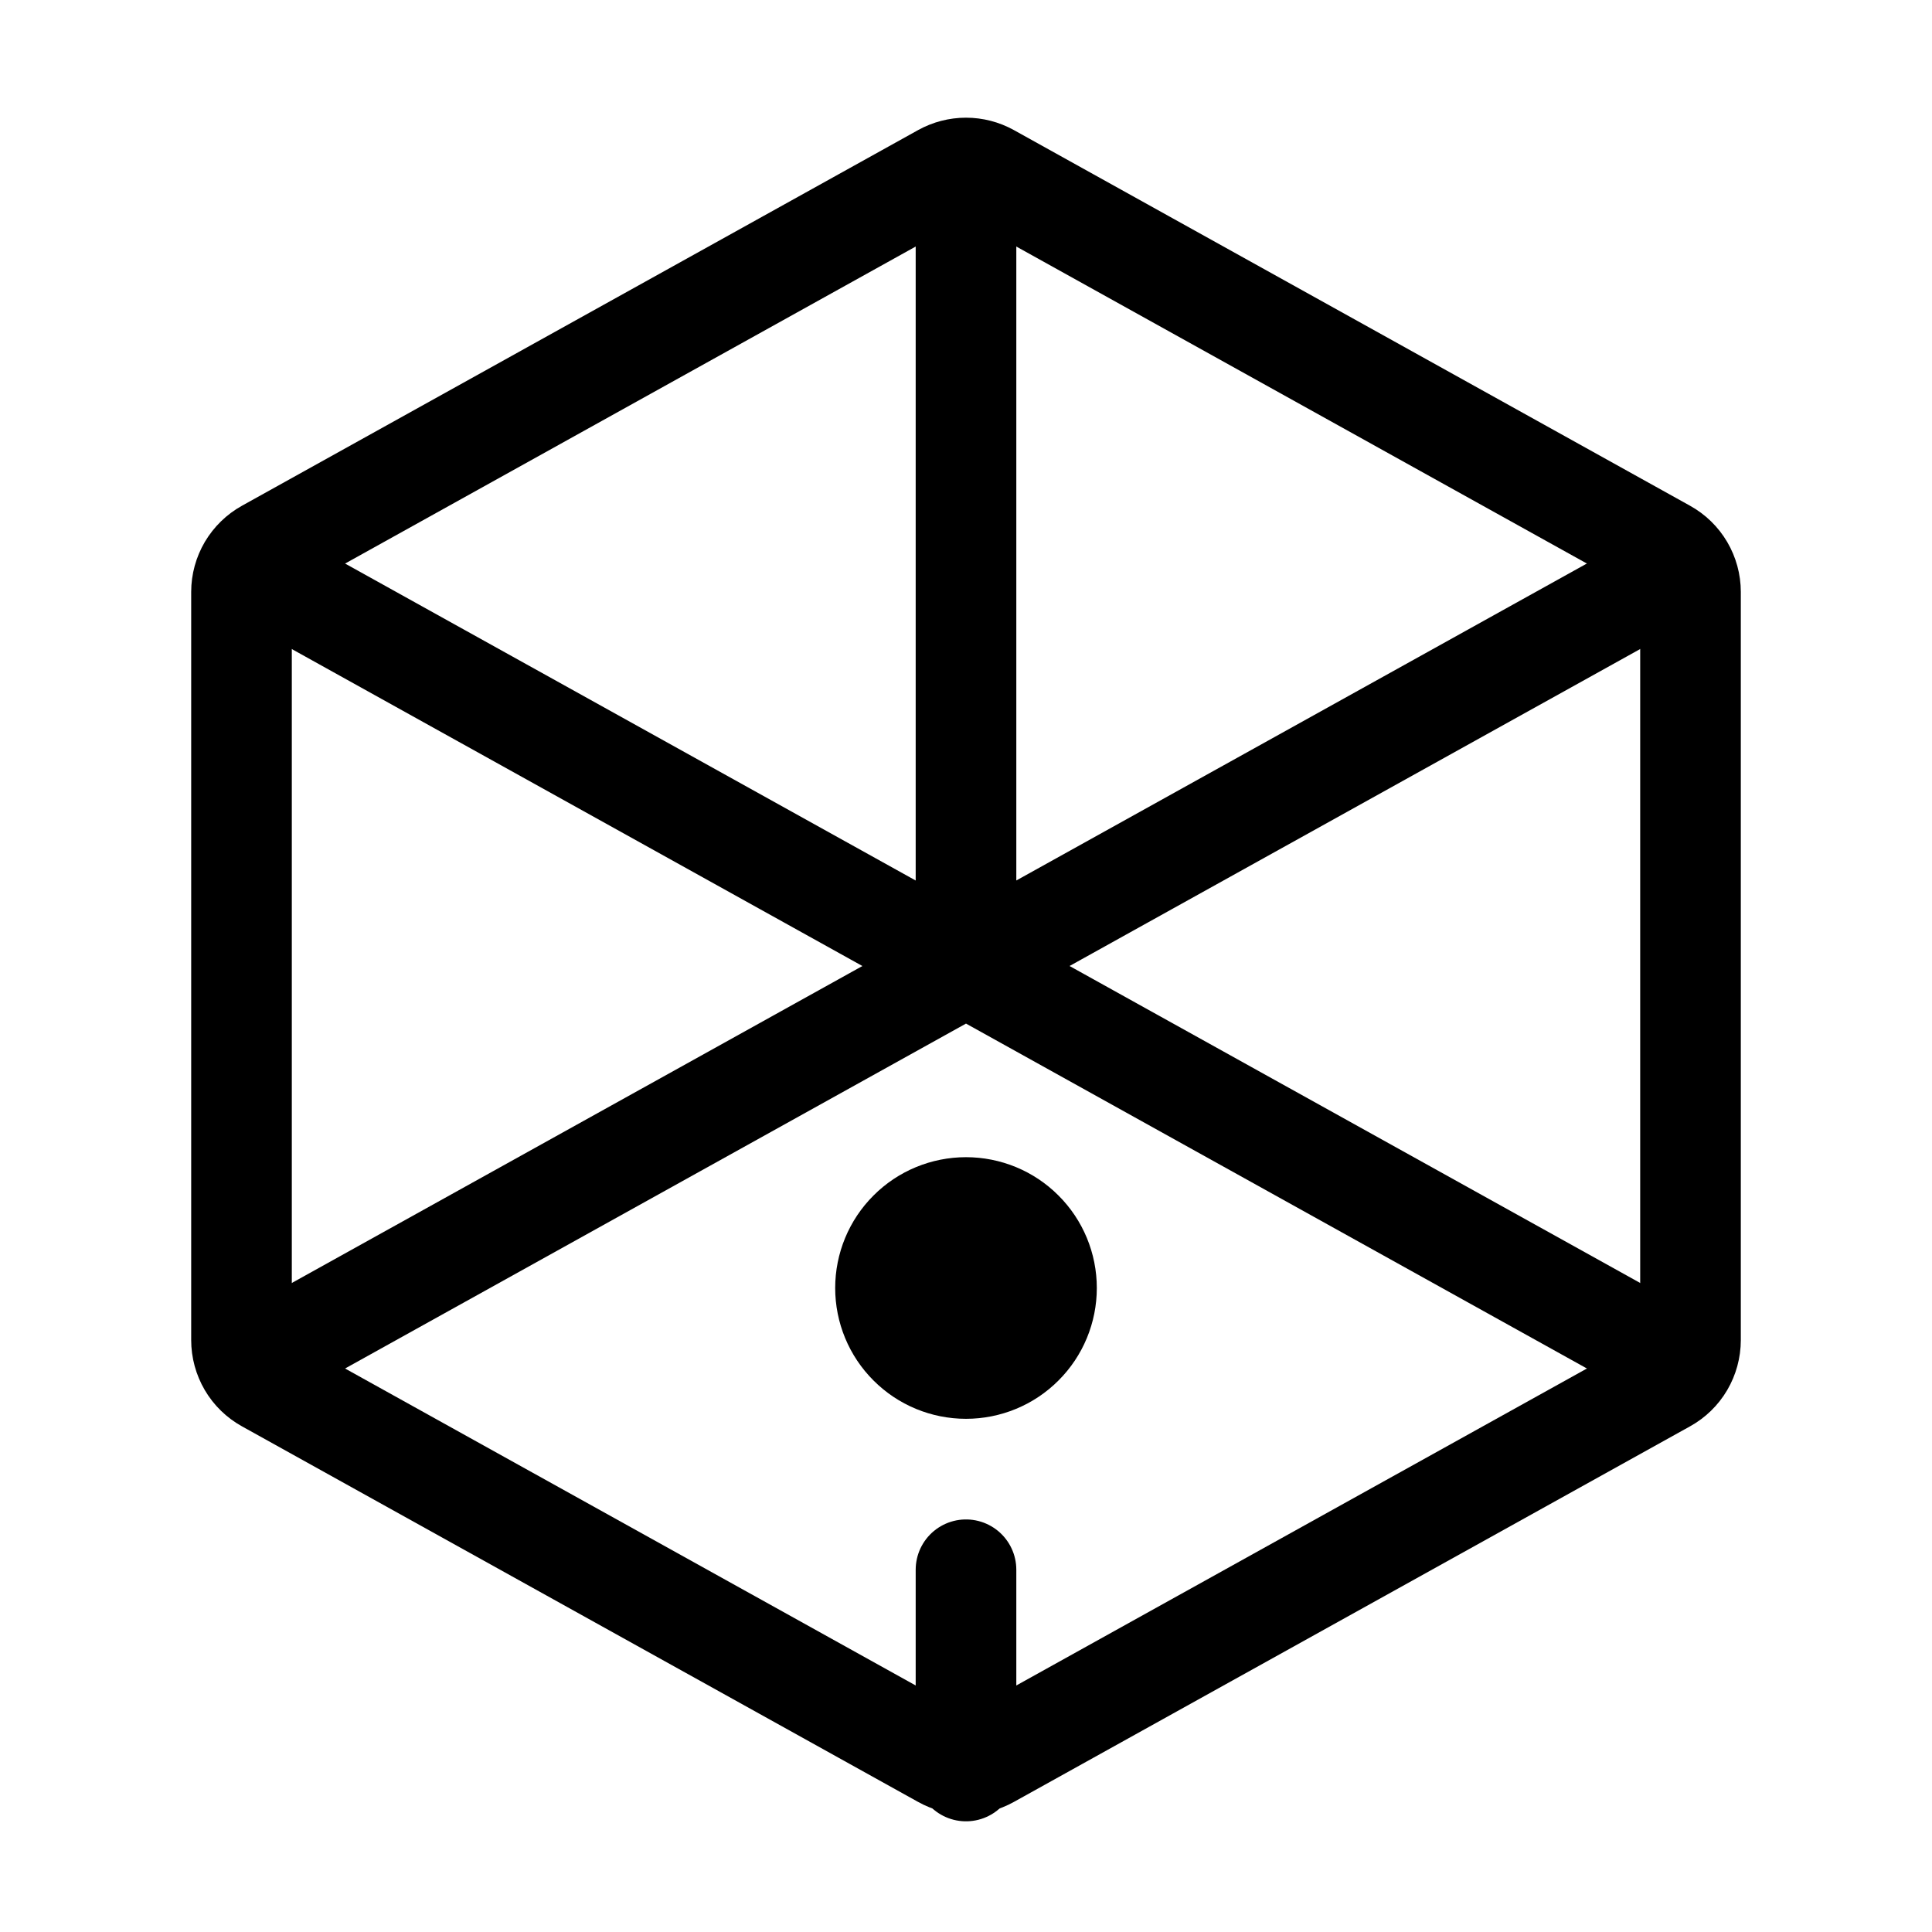
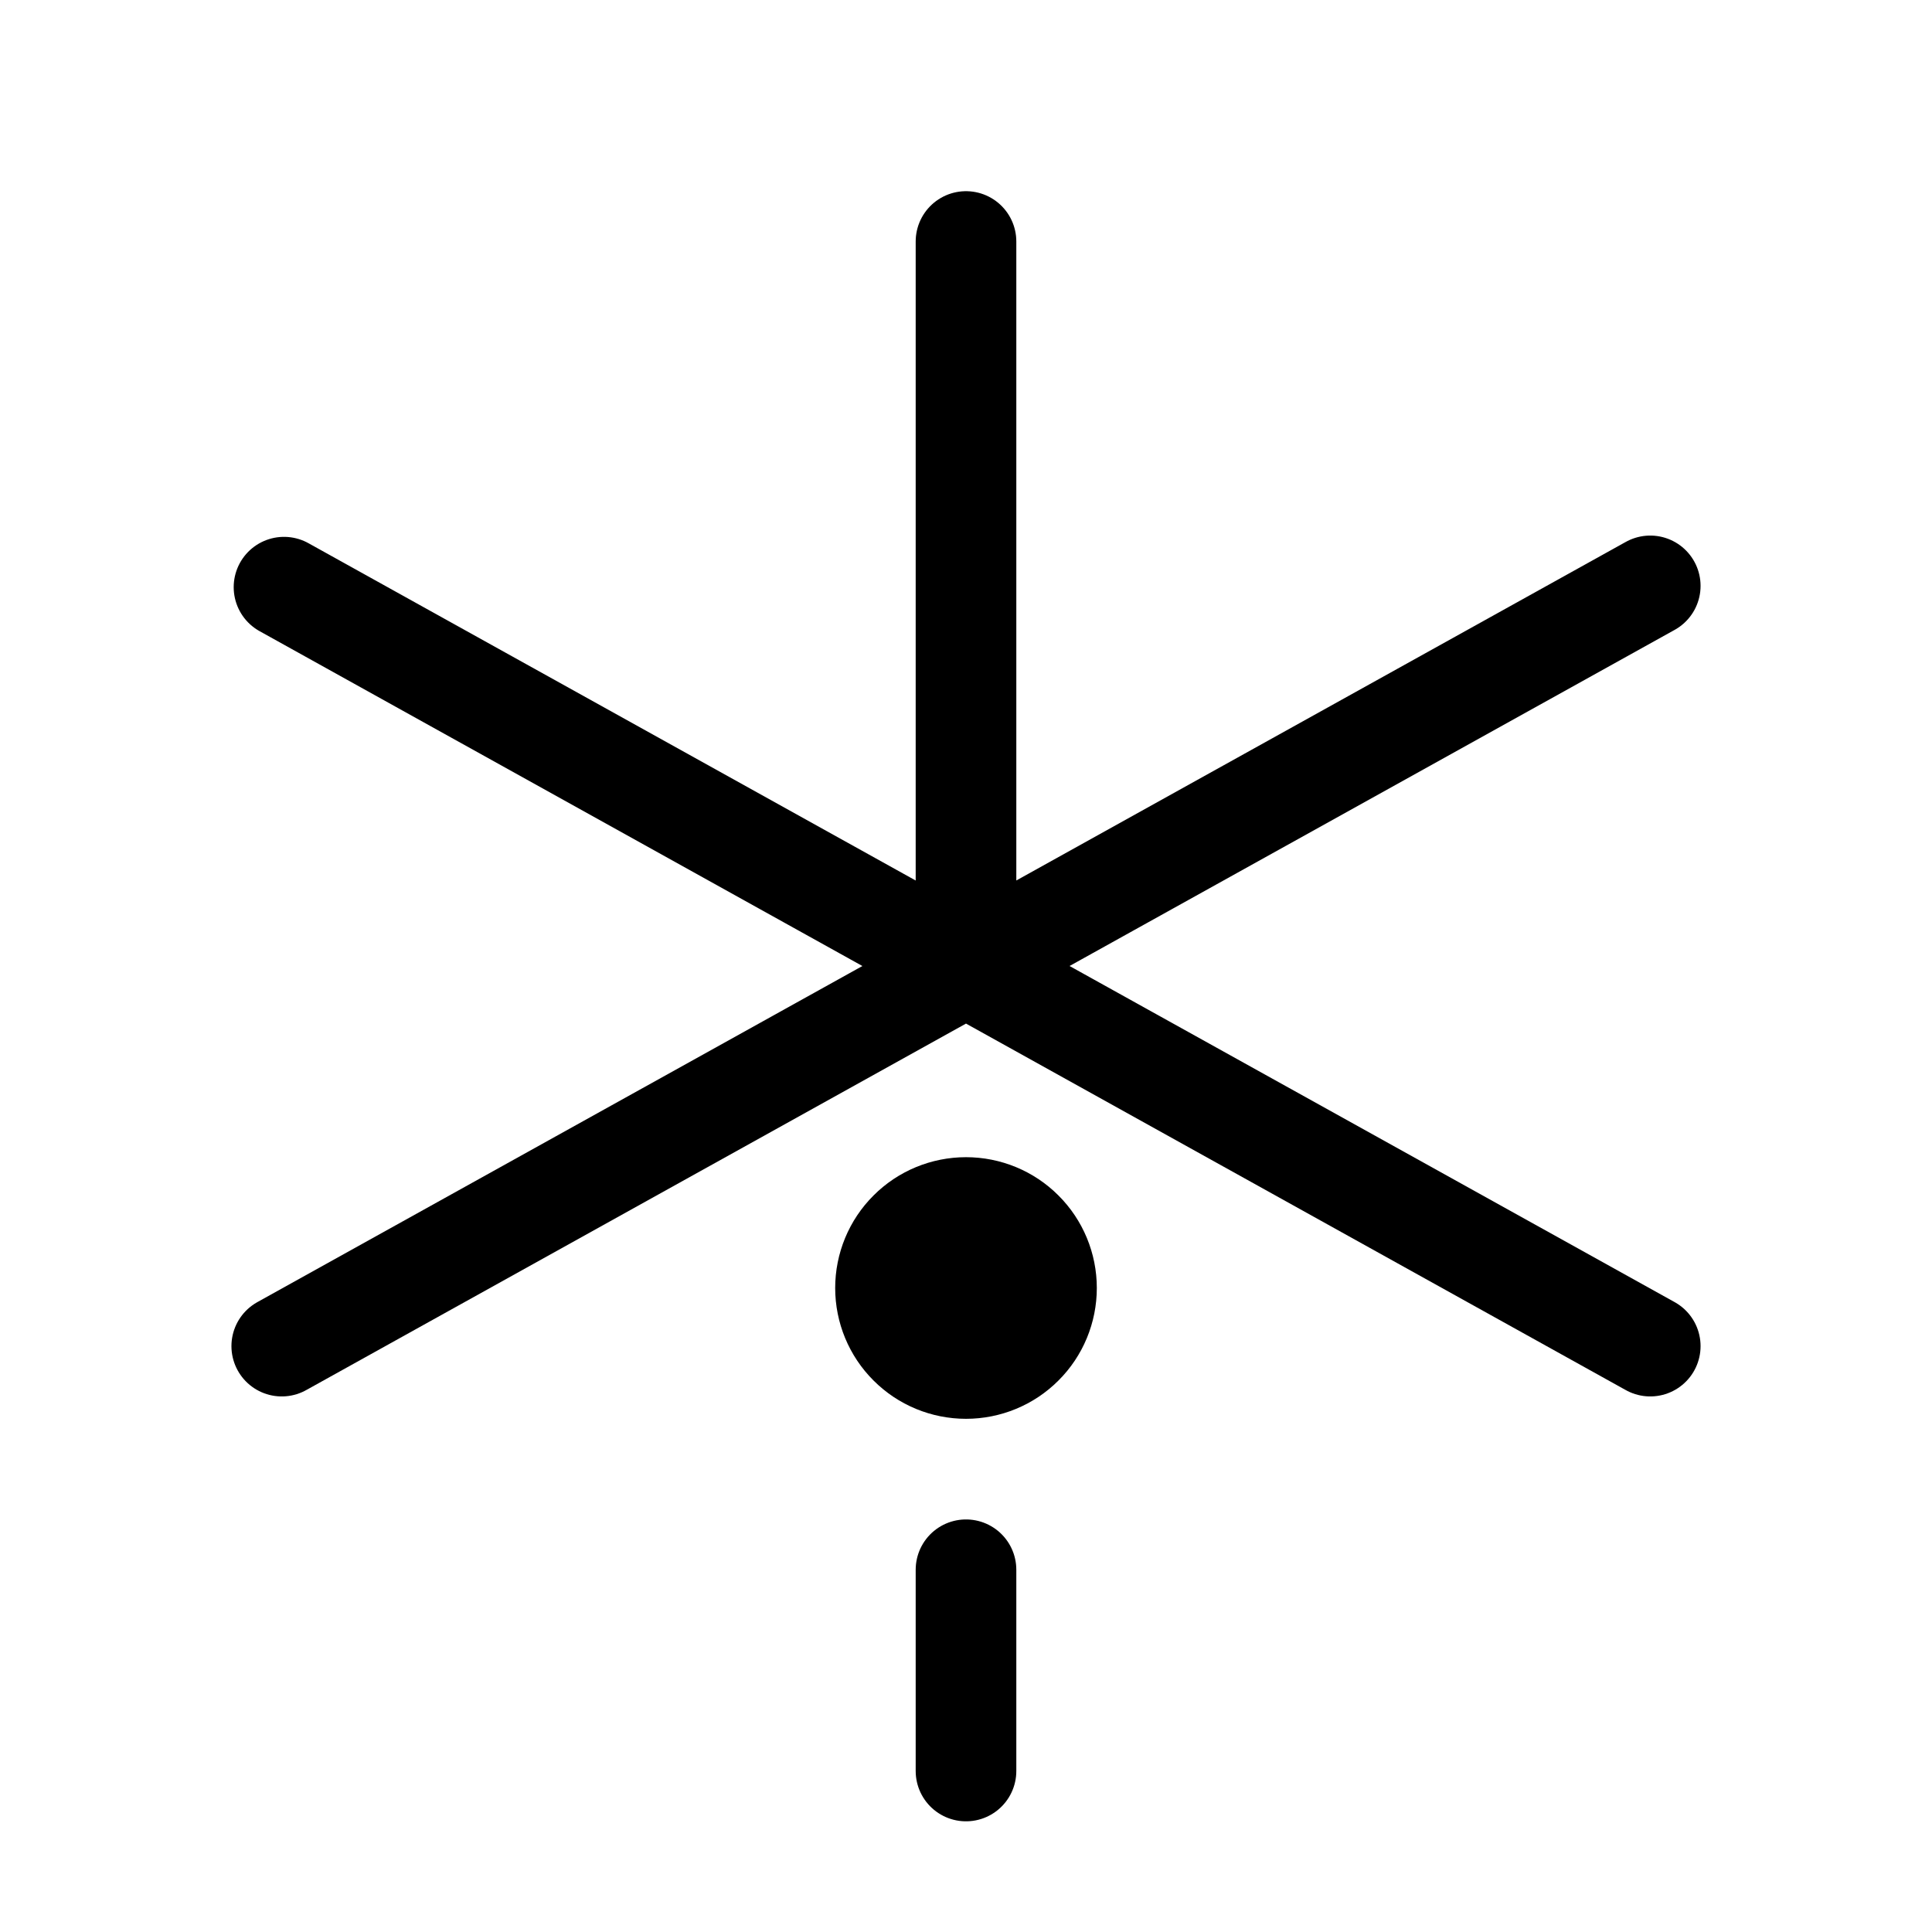
<svg xmlns="http://www.w3.org/2000/svg" width="24" height="24" viewBox="0 0 24 24" fill="none">
  <path d="M12 17C12.265 17 12.52 16.895 12.707 16.707C12.895 16.52 13 16.265 13 16C13 15.735 12.895 15.48 12.707 15.293C12.52 15.105 12.265 15 12 15C11.735 15 11.48 15.105 11.293 15.293C11.105 15.48 11 15.735 11 16C11 16.265 11.105 16.52 11.293 16.707C11.48 16.895 11.735 17 12 17V17Z" fill="black" stroke="black" stroke-width="1.25" stroke-linecap="round" stroke-linejoin="round" />
-   <path d="M21 7.353V16.647C21 16.754 20.971 16.86 20.917 16.952C20.863 17.044 20.785 17.12 20.691 17.172L12.291 21.838C12.202 21.888 12.102 21.913 12 21.913C11.898 21.913 11.798 21.888 11.709 21.838L3.309 17.172C3.215 17.12 3.137 17.044 3.083 16.952C3.029 16.86 3 16.754 3 16.647V7.353C3 7.246 3.029 7.141 3.083 7.049C3.138 6.957 3.215 6.881 3.309 6.829L11.709 2.162C11.798 2.113 11.898 2.087 12 2.087C12.102 2.087 12.202 2.113 12.291 2.162L20.691 6.829C20.785 6.881 20.863 6.957 20.917 7.049C20.971 7.141 21 7.246 21 7.353V7.353Z" stroke="black" stroke-width="1.25" stroke-linecap="round" stroke-linejoin="round" />
  <path d="M20.5 16.722L12.291 12.162C12.202 12.113 12.102 12.087 12 12.087C11.898 12.087 11.798 12.113 11.709 12.162L3.5 16.722M3.528 7.294L11.708 11.838C11.797 11.888 11.898 11.914 11.999 11.914C12.101 11.914 12.202 11.888 12.291 11.838L20.5 7.278M12 3V12M12 19.5V22" stroke="black" stroke-width="1.25" stroke-linecap="round" stroke-linejoin="round" />
</svg>